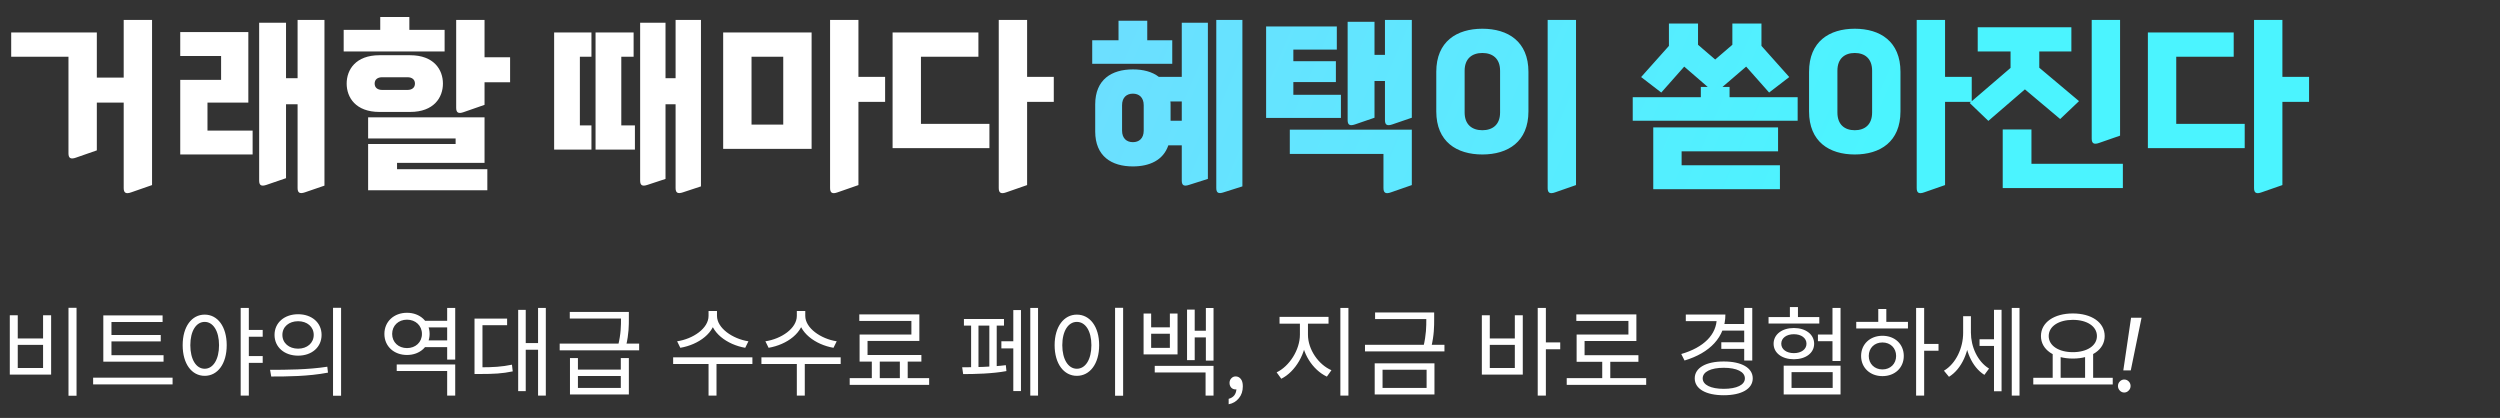
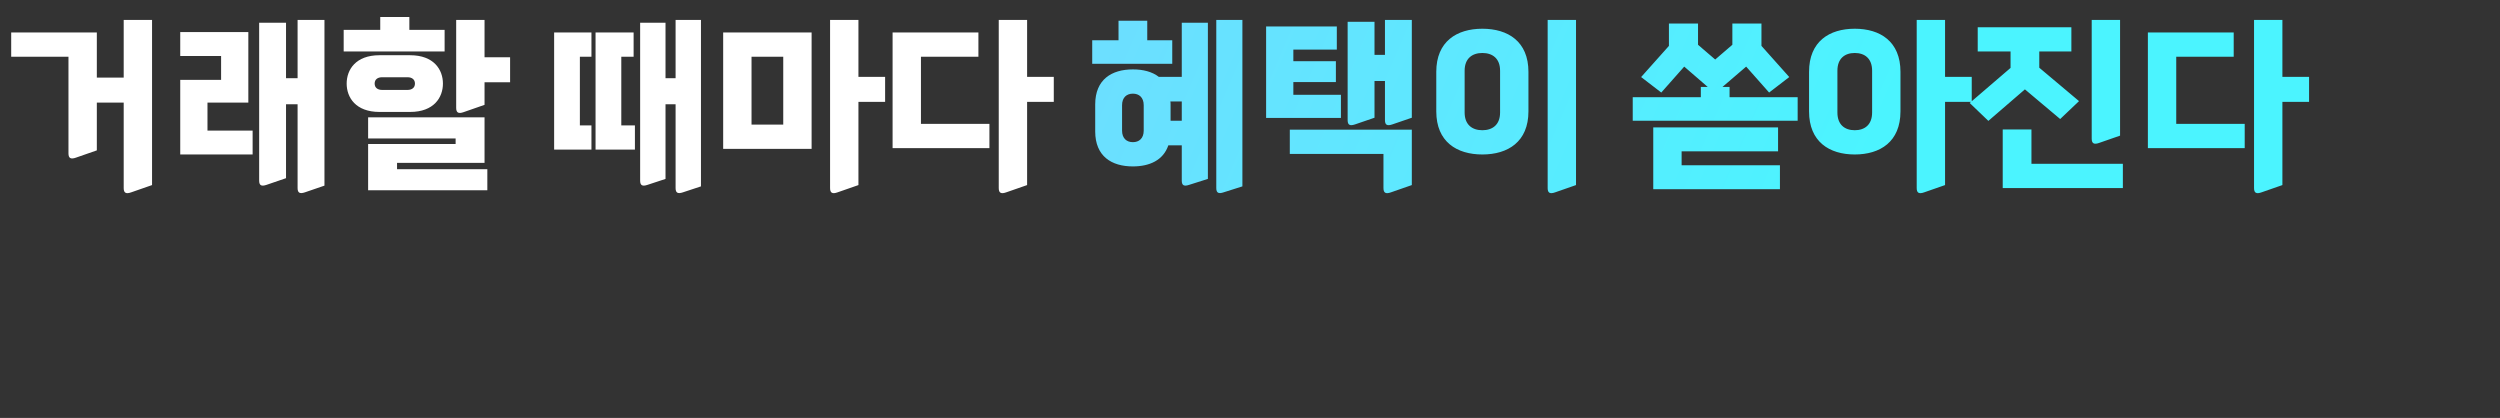
<svg xmlns="http://www.w3.org/2000/svg" width="335" height="56" viewBox="0 0 335 56" fill="none">
  <rect x="0" y="0" width="335" height="56" fill="#333333" stroke="none" />
  <path d="M20.375 24.8L17.575 25.775C16.875 26.025 16.575 25.85 16.575 25.2V13.75H12.975V20.15L10.175 21.125C9.475 21.375 9.175 21.2 9.175 20.55V7.6H1.5V4.35H12.975V10.4H16.575V2.675H20.375V24.8ZM38.327 23.875L35.702 24.775C35.027 25 34.727 24.85 34.727 24.2V3.05H38.327V10.475H39.877V2.675H43.477V24.875L40.852 25.775C40.177 26 39.877 25.85 39.877 25.2V13.975H38.327V23.875ZM33.852 20.7H24.152V10.7H29.627V7.5H24.152V4.3H33.277V13.75H27.802V17.5H33.852V20.7ZM65.303 25.5H49.328V19.3H61.053V18.55H49.328V15.725H64.928V21.825H53.203V22.675H65.303V25.5ZM59.353 11.2C59.353 13.05 58.153 15 54.953 15H50.853C47.653 15 46.453 13.05 46.453 11.2C46.453 9.35 47.653 7.4 50.853 7.4H54.953C58.153 7.4 59.353 9.35 59.353 11.2ZM64.928 14.05L62.128 15.025C61.428 15.275 61.128 15.1 61.128 14.45V2.675H64.928V7.675H68.353V11.025H64.928V14.05ZM59.578 6.9H46.053V4H50.953V2.275H54.853V4H59.578V6.9ZM55.603 11.2C55.603 10.65 55.203 10.35 54.603 10.35H51.203C50.603 10.35 50.203 10.65 50.203 11.2C50.203 11.75 50.603 12.05 51.203 12.05H54.603C55.203 12.05 55.603 11.75 55.603 11.2ZM89.179 23.975L86.754 24.775C86.079 25 85.779 24.85 85.779 24.2V3.05H89.179V10.475H90.529V2.675H93.929V24.975L91.504 25.775C90.829 26 90.529 25.85 90.529 25.2V13.975H89.179V23.975ZM85.079 16.8V20.05H79.804V4.35H84.904V7.6H83.254V16.8H85.079ZM79.254 16.8V20.05H74.254V4.35H79.254V7.6H77.704V16.8H79.254ZM108.755 19.95H96.905V4.35H108.755V19.95ZM115.03 24.8L112.23 25.775C111.53 26.025 111.23 25.85 111.23 25.2V2.675H115.03V10.3H118.605V13.65H115.03V24.8ZM104.955 16.7V7.6H100.705V16.7H104.955ZM132.582 16.6V19.85H119.607V4.35H131.107V7.6H123.407V16.6H132.582ZM137.632 24.8L134.832 25.775C134.132 26.025 133.832 25.85 133.832 25.2V2.675H137.632V10.3H141.207V13.65H137.632V24.8Z" fill="white" />
  <path d="M161.857 23.975L159.332 24.775C158.657 25 158.357 24.85 158.357 24.2V19.475H156.557C155.882 21.475 154.032 22.3 151.807 22.3C148.957 22.3 146.757 20.95 146.757 17.6V14C146.757 10.65 148.957 9.3 151.807 9.3C153.157 9.3 154.382 9.6 155.282 10.3H158.357V3.05H161.857V23.975ZM166.482 24.975L163.957 25.775C163.282 26 162.982 25.85 162.982 25.2V2.675H166.482V24.975ZM157.082 8.55H146.357V5.4H149.882V2.775H153.732V5.4H157.082V8.55ZM153.257 17.5V14.1C153.257 13.05 152.632 12.55 151.807 12.55C150.982 12.55 150.357 13.05 150.357 14.1V17.5C150.357 18.55 150.982 19.05 151.807 19.05C152.632 19.05 153.257 18.55 153.257 17.5ZM156.857 14V16.175H158.357V13.6H156.832C156.857 13.725 156.857 13.875 156.857 14ZM184.184 15.775L181.559 16.675C180.884 16.9 180.584 16.75 180.584 16.1V2.925H184.184V7.35H185.584V2.675H189.184V15.775L186.559 16.675C185.884 16.9 185.584 16.75 185.584 16.1V10.85H184.184V15.775ZM173.309 6.65V8.2H179.009V11H173.309V12.7H179.684V15.8H169.659V3.55H179.134V6.65H173.309ZM185.384 20.625H172.834V17.375H189.184V24.8L186.384 25.775C185.684 26.025 185.384 25.85 185.384 25.2V20.625ZM211.186 24.8L208.386 25.775C207.686 26.025 207.386 25.85 207.386 25.2V2.675H211.186V24.8ZM204.811 14.925C204.811 19 202.061 20.7 198.636 20.7C195.211 20.7 192.461 19 192.461 14.925V9.625C192.461 5.55 195.211 3.85 198.636 3.85C202.061 3.85 204.811 5.55 204.811 9.625V14.925ZM201.011 15.075V9.475C201.011 7.825 199.986 7.1 198.636 7.1C197.286 7.1 196.261 7.825 196.261 9.475V15.075C196.261 16.725 197.286 17.45 198.636 17.45C199.986 17.45 201.011 16.725 201.011 15.075ZM239.761 10.325L237.061 12.4L233.986 8.925L230.811 11.65H231.761V13.025H240.886V16.175H218.786V13.025H227.911V11.65H228.836L225.686 8.925L222.611 12.4L219.911 10.325L223.636 6.15V3.15H227.536V6L229.836 7.975L232.136 6V3.15H236.036V6.15L239.761 10.325ZM238.511 22.15V25.35H221.536V17.075H238.261V20.275H225.336V22.15H238.511ZM254.663 14.925C254.663 19 251.938 20.7 248.538 20.7C245.138 20.7 242.413 19 242.413 14.925V9.625C242.413 5.55 245.138 3.85 248.538 3.85C251.938 3.85 254.663 5.55 254.663 9.625V14.925ZM260.638 24.8L257.838 25.775C257.138 26.025 256.838 25.85 256.838 25.2V2.675H260.638V10.3H264.213V13.65H260.638V24.8ZM250.863 15.075V9.475C250.863 7.825 249.863 7.1 248.538 7.1C247.213 7.1 246.213 7.825 246.213 9.475V15.075C246.213 16.725 247.213 17.45 248.538 17.45C249.863 17.45 250.863 16.725 250.863 15.075ZM278.589 13.55L276.064 15.95L271.339 11.975L266.439 16.2L263.939 13.8L269.414 9.1V6.9H265.014V3.65H277.564V6.9H273.264V9.075L278.589 13.55ZM284.464 25.2H268.364V17.35H272.214V21.95H284.464V25.2ZM284.089 18.175L281.289 19.15C280.589 19.4 280.289 19.225 280.289 18.575V2.675H284.089V18.175ZM300.791 16.6V19.85H287.816V4.35H299.316V7.6H291.616V16.6H300.791ZM305.841 24.8L303.041 25.775C302.341 26.025 302.041 25.85 302.041 25.2V2.675H305.841V10.3H309.416V13.65H305.841V24.8Z" fill="url(#paint0_linear_3644_13830)" />
-   <path d="M9.178 41.249H10.257V53.027H9.178V41.249ZM1.313 42.25H2.379V45.357H5.772V42.25H6.851V50.193H1.313V42.25ZM2.379 46.215V49.309H5.772V46.215H2.379ZM13.844 47.593H21.917V48.464H13.844V47.593ZM12.479 50.609H23.126V51.506H12.479V50.609ZM13.844 42.263H21.787V43.147H14.936V47.866H13.844V42.263ZM14.585 44.889H21.54V45.747H14.585V44.889ZM27.428 42.159C29.157 42.159 30.379 43.758 30.379 46.254C30.379 48.763 29.157 50.362 27.428 50.362C25.699 50.362 24.477 48.763 24.477 46.254C24.477 43.758 25.699 42.159 27.428 42.159ZM27.428 43.134C26.284 43.134 25.504 44.356 25.504 46.254C25.504 48.165 26.284 49.413 27.428 49.413C28.559 49.413 29.352 48.165 29.352 46.254C29.352 44.356 28.559 43.134 27.428 43.134ZM33.044 44.213H35.202V45.123H33.044V44.213ZM33.044 47.71H35.202V48.62H33.044V47.71ZM32.251 41.262H33.343V53.014H32.251V41.262ZM39.946 42.107C41.779 42.107 43.092 43.238 43.092 44.876C43.092 46.527 41.779 47.658 39.946 47.658C38.113 47.658 36.787 46.527 36.787 44.876C36.787 43.238 38.113 42.107 39.946 42.107ZM39.946 43.043C38.724 43.043 37.84 43.784 37.84 44.876C37.84 45.968 38.724 46.722 39.946 46.722C41.155 46.722 42.039 45.968 42.039 44.876C42.039 43.784 41.155 43.043 39.946 43.043ZM44.626 41.249H45.705V53.027H44.626V41.249ZM36.345 50.453L36.189 49.556C38.334 49.556 41.298 49.543 43.859 49.14L43.95 49.933C41.311 50.44 38.438 50.453 36.345 50.453ZM56.683 42.991H60.271V43.875H56.683V42.991ZM56.683 45.617H60.271V46.514H56.683V45.617ZM53.16 48.841H60.999V53.014H59.92V49.712H53.16V48.841ZM59.92 41.262H60.999V48.191H59.92V41.262ZM54.538 41.912C56.267 41.912 57.567 43.082 57.567 44.746C57.567 46.41 56.267 47.567 54.538 47.567C52.796 47.567 51.509 46.41 51.509 44.746C51.509 43.082 52.796 41.912 54.538 41.912ZM54.538 42.835C53.394 42.835 52.549 43.628 52.549 44.746C52.549 45.864 53.394 46.644 54.538 46.644C55.682 46.644 56.54 45.864 56.54 44.746C56.54 43.628 55.682 42.835 54.538 42.835ZM72.1 41.262H73.14V53.014H72.1V41.262ZM70.111 45.968H72.373V46.865H70.111V45.968ZM69.435 41.522H70.449V52.416H69.435V41.522ZM63.585 49.218H64.352C66.068 49.218 67.238 49.153 68.603 48.867L68.707 49.764C67.303 50.063 66.12 50.115 64.352 50.115H63.585V49.218ZM63.585 42.692H67.953V43.576H64.651V49.621H63.585V42.692ZM76.376 47.983H77.442V49.53H83.188V47.983H84.267V52.858H76.376V47.983ZM77.442 50.388V51.987H83.188V50.388H77.442ZM76.35 41.795H83.916V42.679H76.35V41.795ZM74.998 46.046H85.645V46.943H74.998V46.046ZM83.214 41.795H84.267V42.653C84.267 43.615 84.267 44.72 83.903 46.293L82.824 46.306C83.214 44.733 83.214 43.615 83.214 42.653V41.795ZM94.946 41.678H95.895V42.328C95.895 44.577 93.607 46.189 91.163 46.605L90.734 45.734C92.879 45.409 94.946 44.005 94.946 42.328V41.678ZM95.141 41.678H96.077V42.328C96.077 43.966 98.17 45.409 100.289 45.734L99.86 46.605C97.442 46.189 95.141 44.551 95.141 42.328V41.678ZM94.946 48.542H96.012V53.014H94.946V48.542ZM90.201 47.879H100.822V48.776H90.201V47.879ZM106.775 41.678H107.724V42.328C107.724 44.577 105.436 46.189 102.992 46.605L102.563 45.734C104.708 45.409 106.775 44.005 106.775 42.328V41.678ZM106.97 41.678H107.906V42.328C107.906 43.966 109.999 45.409 112.118 45.734L111.689 46.605C109.271 46.189 106.97 44.551 106.97 42.328V41.678ZM106.775 48.542H107.841V53.014H106.775V48.542ZM102.03 47.879H112.651V48.776H102.03V47.879ZM116.823 48.152H117.889V51.038H116.823V48.152ZM120.58 48.126H121.633V51.025H120.58V48.126ZM113.859 50.674H124.506V51.571H113.859V50.674ZM115.146 42.133H123.193V45.682H116.251V48.048H115.185V44.824H122.127V43.004H115.146V42.133ZM115.185 47.567H123.466V48.451H115.185V47.567ZM138.058 41.262H139.098V53.014H138.058V41.262ZM134.184 45.734H136.134V46.683H134.184V45.734ZM135.783 41.548H136.81V52.403H135.783V41.548ZM129.166 42.744H134.535V43.628H129.166V42.744ZM129.062 50.128L128.932 49.218C130.453 49.218 133.001 49.166 134.782 48.932L134.86 49.725C133.027 50.076 130.57 50.128 129.062 50.128ZM130.128 43.316H131.116V49.465H130.128V43.316ZM132.572 43.316H133.56V49.465H132.572V43.316ZM149.419 41.249H150.498V53.027H149.419V41.249ZM144.297 42.159C146.039 42.159 147.287 43.758 147.287 46.254C147.287 48.763 146.039 50.362 144.297 50.362C142.568 50.362 141.32 48.763 141.32 46.254C141.32 43.758 142.568 42.159 144.297 42.159ZM144.297 43.134C143.153 43.134 142.347 44.356 142.347 46.254C142.347 48.165 143.153 49.413 144.297 49.413C145.454 49.413 146.247 48.165 146.247 46.254C146.247 44.356 145.454 43.134 144.297 43.134ZM153.24 42.016H154.254V43.862H156.763V42.016H157.79V47.489H153.24V42.016ZM154.254 44.72V46.618H156.763V44.72H154.254ZM161.586 41.275H162.613V48.321H161.586V41.275ZM159.688 44.317H161.911V45.214H159.688V44.317ZM159.064 41.483H160.091V48.256H159.064V41.483ZM154.735 49.023H162.613V53.014H161.547V49.907H154.735V49.023ZM165.576 50.44C165.853 50.44 166.083 50.553 166.265 50.778C166.447 50.995 166.538 51.324 166.538 51.766C166.538 52.407 166.36 52.94 166.005 53.365C165.658 53.798 165.203 54.067 164.64 54.171V53.443C165.281 53.27 165.628 52.845 165.68 52.169C165.662 52.178 165.628 52.182 165.576 52.182C165.333 52.182 165.134 52.1 164.978 51.935C164.83 51.762 164.757 51.554 164.757 51.311C164.757 51.068 164.835 50.865 164.991 50.7C165.147 50.527 165.342 50.44 165.576 50.44ZM174.188 42.939H175.059V44.85C175.059 47.333 173.564 49.829 171.692 50.752L171.068 49.894C172.771 49.088 174.188 46.878 174.188 44.85V42.939ZM174.396 42.939H175.267V44.85C175.267 46.839 176.684 48.867 178.413 49.608L177.802 50.466C175.904 49.582 174.396 47.294 174.396 44.85V42.939ZM171.458 42.458H178.023V43.368H171.458V42.458ZM179.609 41.262H180.688V53.014H179.609V41.262ZM184.261 41.873H191.827V42.757H184.261V41.873ZM182.909 46.202H193.556V47.086H182.909V46.202ZM191.125 41.873H192.178V42.744C192.178 43.745 192.178 44.889 191.788 46.514L190.735 46.462C191.125 44.85 191.125 43.719 191.125 42.744V41.873ZM184.209 48.685H192.217V52.858H184.209V48.685ZM191.164 49.543H185.262V51.987H191.164V49.543ZM206.055 41.262H207.147V53.014H206.055V41.262ZM206.887 45.877H209.071V46.8H206.887V45.877ZM198.567 42.25H199.633V45.357H202.987V42.25H204.053V50.193H198.567V42.25ZM199.633 46.215V49.309H202.987V46.215H199.633ZM209.941 50.674H220.588V51.571H209.941V50.674ZM214.699 48.152H215.778V51.051H214.699V48.152ZM211.228 42.133H219.275V45.695H212.333V48.048H211.267V44.824H218.209V43.004H211.228V42.133ZM211.267 47.593H219.548V48.477H211.267V47.593ZM230.76 43.42H233.906V44.304H230.76V43.42ZM230.656 45.864H233.828V46.748H230.656V45.864ZM233.724 41.262H234.803V48.308H233.724V41.262ZM230.045 42.146H231.202C231.202 45.175 229.109 47.294 225.729 48.308L225.287 47.437C228.29 46.566 230.045 44.837 230.045 42.614V42.146ZM225.898 42.146H230.786V43.03H225.898V42.146ZM230.981 48.438C233.36 48.438 234.868 49.283 234.868 50.7C234.868 52.117 233.36 52.962 230.981 52.962C228.602 52.962 227.094 52.117 227.094 50.7C227.094 49.283 228.602 48.438 230.981 48.438ZM230.981 49.283C229.265 49.283 228.16 49.816 228.16 50.7C228.16 51.584 229.265 52.104 230.981 52.104C232.71 52.104 233.815 51.584 233.815 50.7C233.815 49.816 232.71 49.283 230.981 49.283ZM245.553 41.262H246.632V48.373H245.553V41.262ZM243.603 44.824H246.034V45.721H243.603V44.824ZM239.014 48.997H246.632V52.858H239.014V48.997ZM245.579 49.868H240.067V51.987H245.579V49.868ZM236.986 42.484H243.785V43.355H236.986V42.484ZM240.379 43.953C241.965 43.953 243.096 44.811 243.096 46.059C243.096 47.307 241.965 48.139 240.379 48.139C238.793 48.139 237.662 47.307 237.662 46.059C237.662 44.811 238.793 43.953 240.379 43.953ZM240.379 44.785C239.391 44.785 238.689 45.292 238.689 46.059C238.689 46.813 239.391 47.32 240.379 47.32C241.367 47.32 242.069 46.813 242.069 46.059C242.069 45.292 241.367 44.785 240.379 44.785ZM239.846 41.145H240.925V43.108H239.846V41.145ZM256.758 41.262H257.837V53.014H256.758V41.262ZM257.577 46.085H259.761V46.995H257.577V46.085ZM248.737 43.134H255.666V44.018H248.737V43.134ZM252.247 44.993C253.911 44.993 255.107 46.111 255.107 47.697C255.107 49.283 253.911 50.401 252.247 50.401C250.596 50.401 249.387 49.283 249.387 47.697C249.387 46.111 250.596 44.993 252.247 44.993ZM252.247 45.89C251.181 45.89 250.414 46.631 250.414 47.697C250.414 48.75 251.181 49.504 252.247 49.504C253.313 49.504 254.08 48.75 254.08 47.697C254.08 46.631 253.313 45.89 252.247 45.89ZM251.688 41.405H252.767V43.537H251.688V41.405ZM265.259 45.461H267.508V46.358H265.259V45.461ZM263.062 42.367H263.907V44.603C263.907 47.06 262.88 49.439 261.164 50.492L260.488 49.673C262.1 48.724 263.062 46.618 263.062 44.603V42.367ZM263.27 42.367H264.102V44.564C264.102 46.449 264.986 48.451 266.533 49.387L265.909 50.232C264.219 49.192 263.27 46.852 263.27 44.564V42.367ZM269.575 41.262H270.615V53.014H269.575V41.262ZM267.196 41.509H268.21V52.429H267.196V41.509ZM275.06 47.307H276.126V50.83H275.06V47.307ZM279.402 47.307H280.481V50.83H279.402V47.307ZM272.46 50.622H283.107V51.519H272.46V50.622ZM277.764 42.003C280.247 42.003 282.028 43.186 282.028 45.032C282.028 46.865 280.247 48.048 277.764 48.048C275.268 48.048 273.487 46.865 273.487 45.032C273.487 43.186 275.268 42.003 277.764 42.003ZM277.764 42.861C275.879 42.861 274.527 43.719 274.527 45.032C274.527 46.332 275.879 47.19 277.764 47.19C279.649 47.19 280.988 46.332 280.988 45.032C280.988 43.719 279.649 42.861 277.764 42.861ZM284.523 49.634L285.563 42.575H286.967L285.524 49.634H284.523ZM284.64 52.598C284.415 52.598 284.22 52.511 284.055 52.338C283.891 52.165 283.808 51.961 283.808 51.727C283.808 51.484 283.891 51.281 284.055 51.116C284.22 50.943 284.415 50.856 284.64 50.856C284.883 50.856 285.087 50.943 285.251 51.116C285.416 51.281 285.498 51.484 285.498 51.727C285.498 51.961 285.412 52.165 285.238 52.338C285.074 52.511 284.874 52.598 284.64 52.598Z" fill="white" />
  <defs>
    <linearGradient id="paint0_linear_3644_13830" x1="-34.71" y1="13.818" x2="208.693" y2="118.612" gradientUnits="userSpaceOnUse">
      <stop stop-color="#A2BCFF" />
      <stop offset="1" stop-color="#4BF4FF" />
    </linearGradient>
  </defs>
</svg>